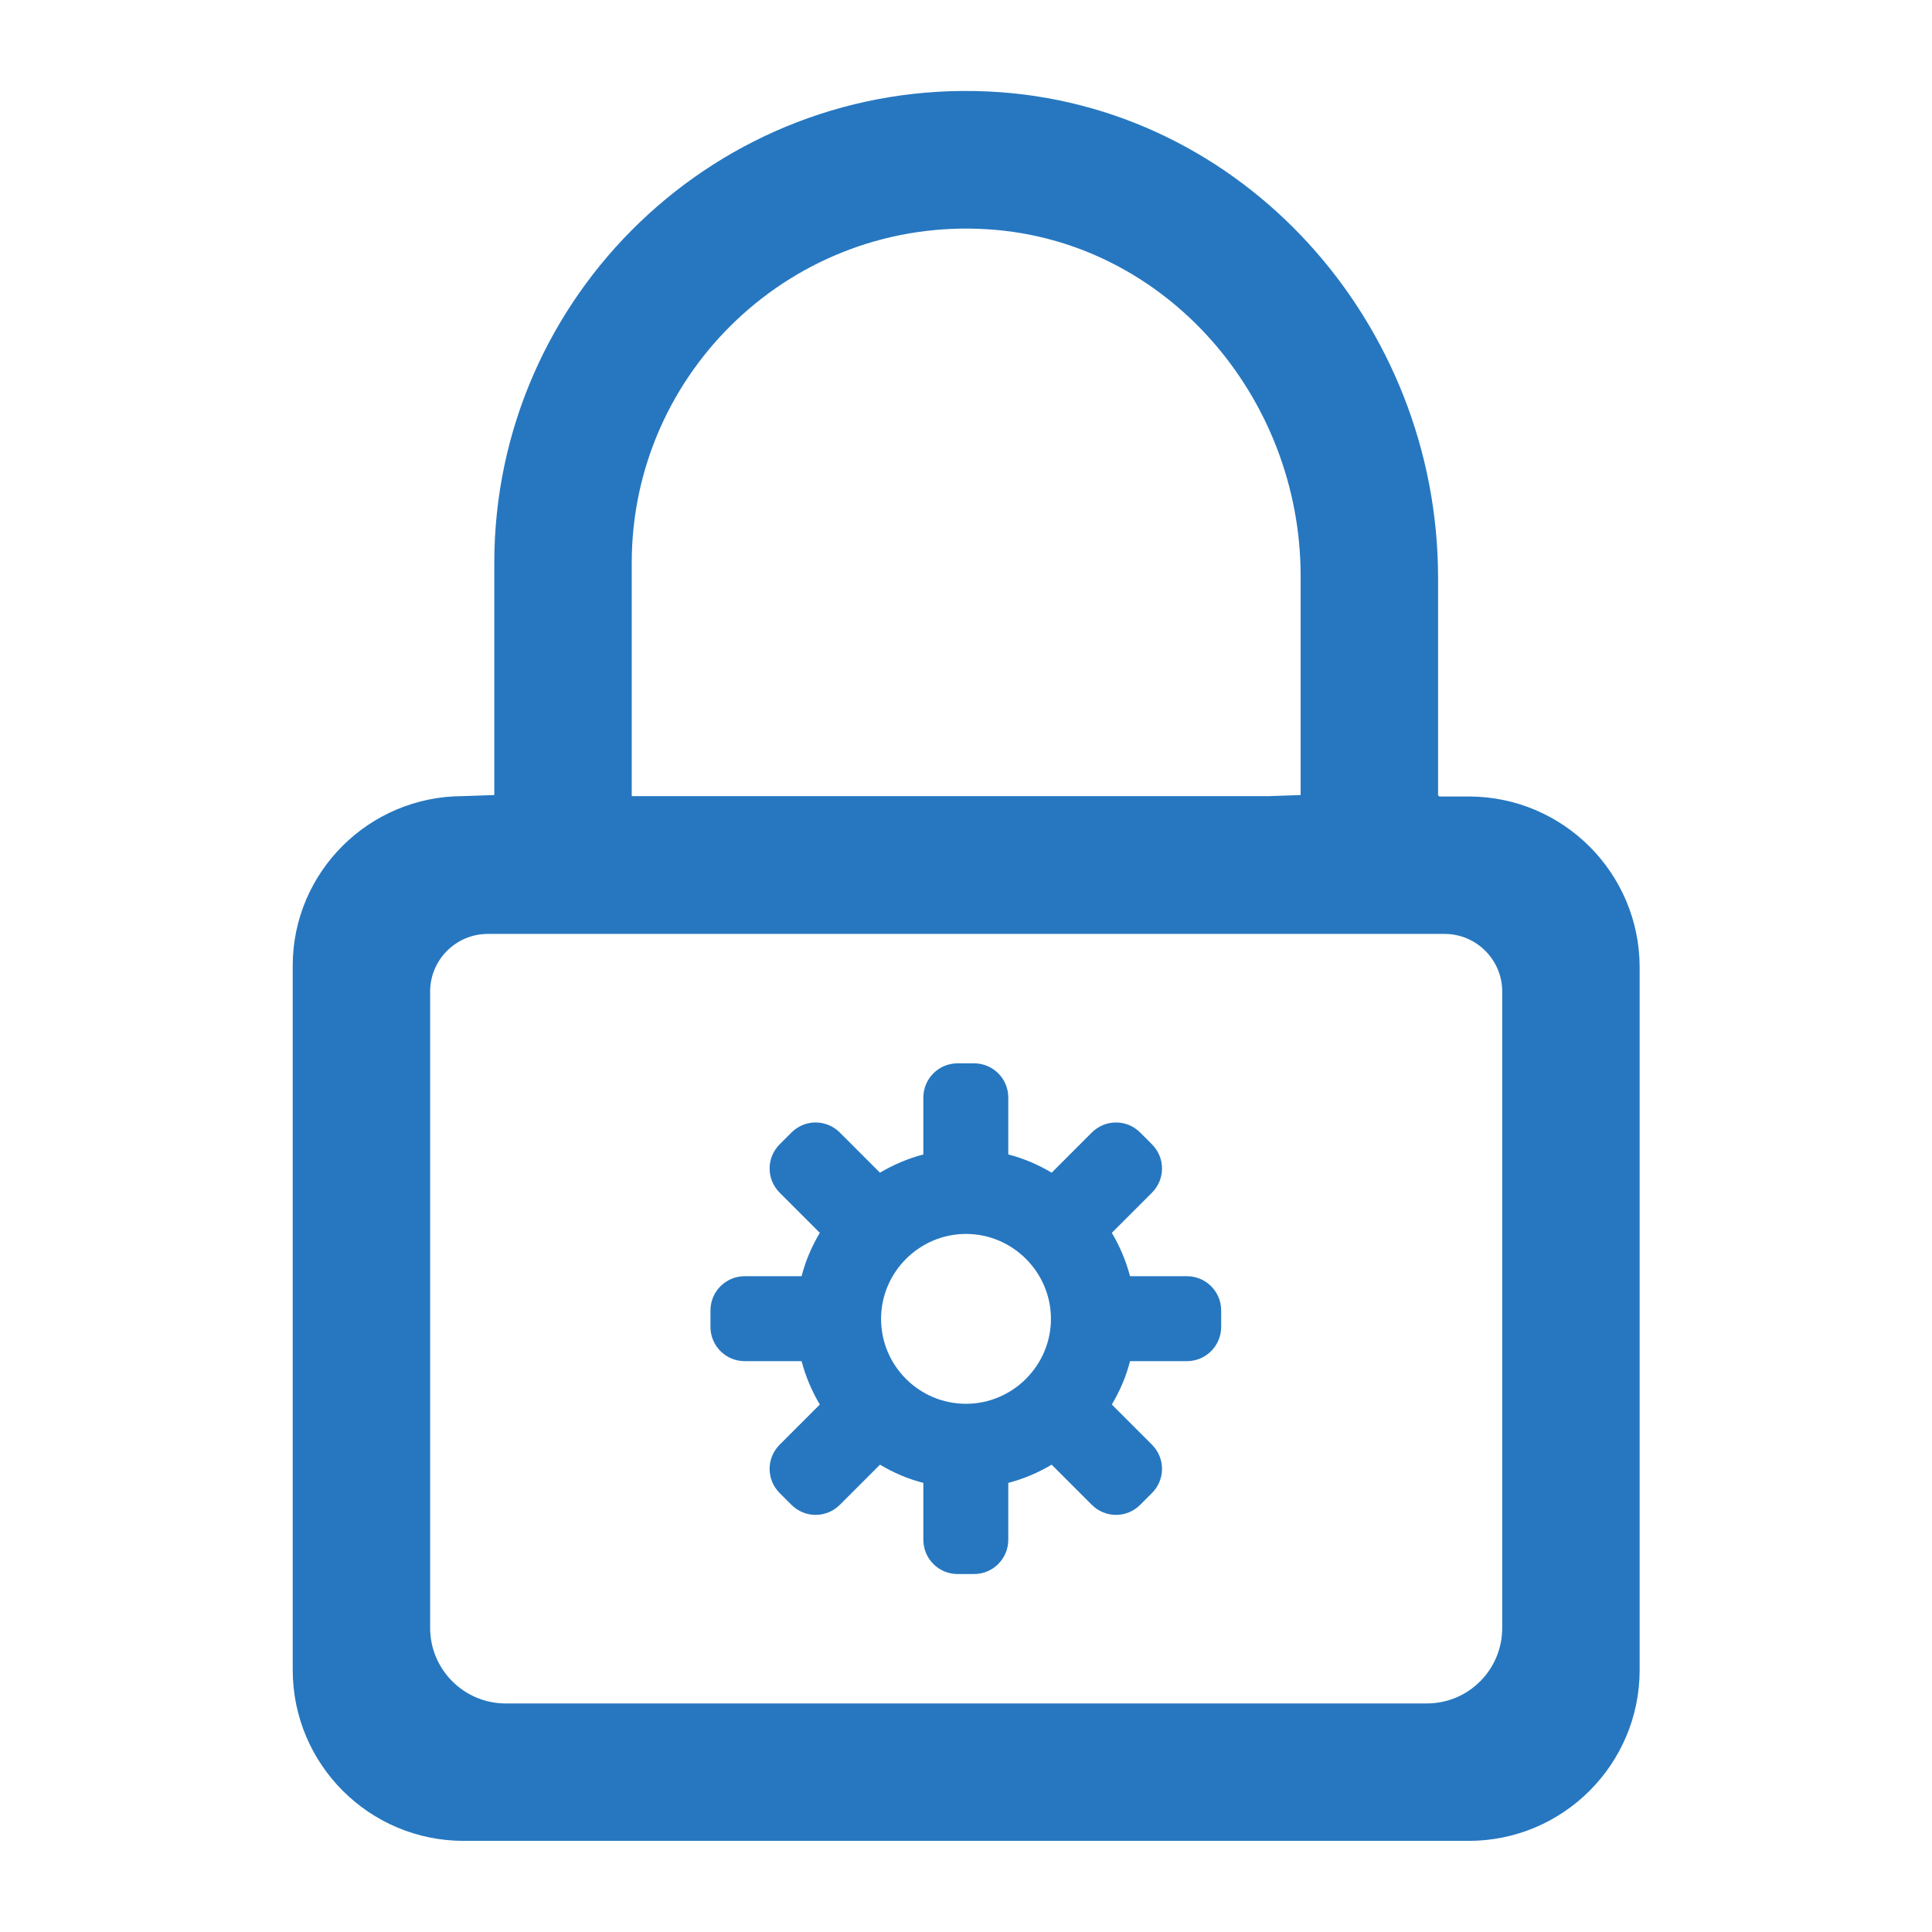
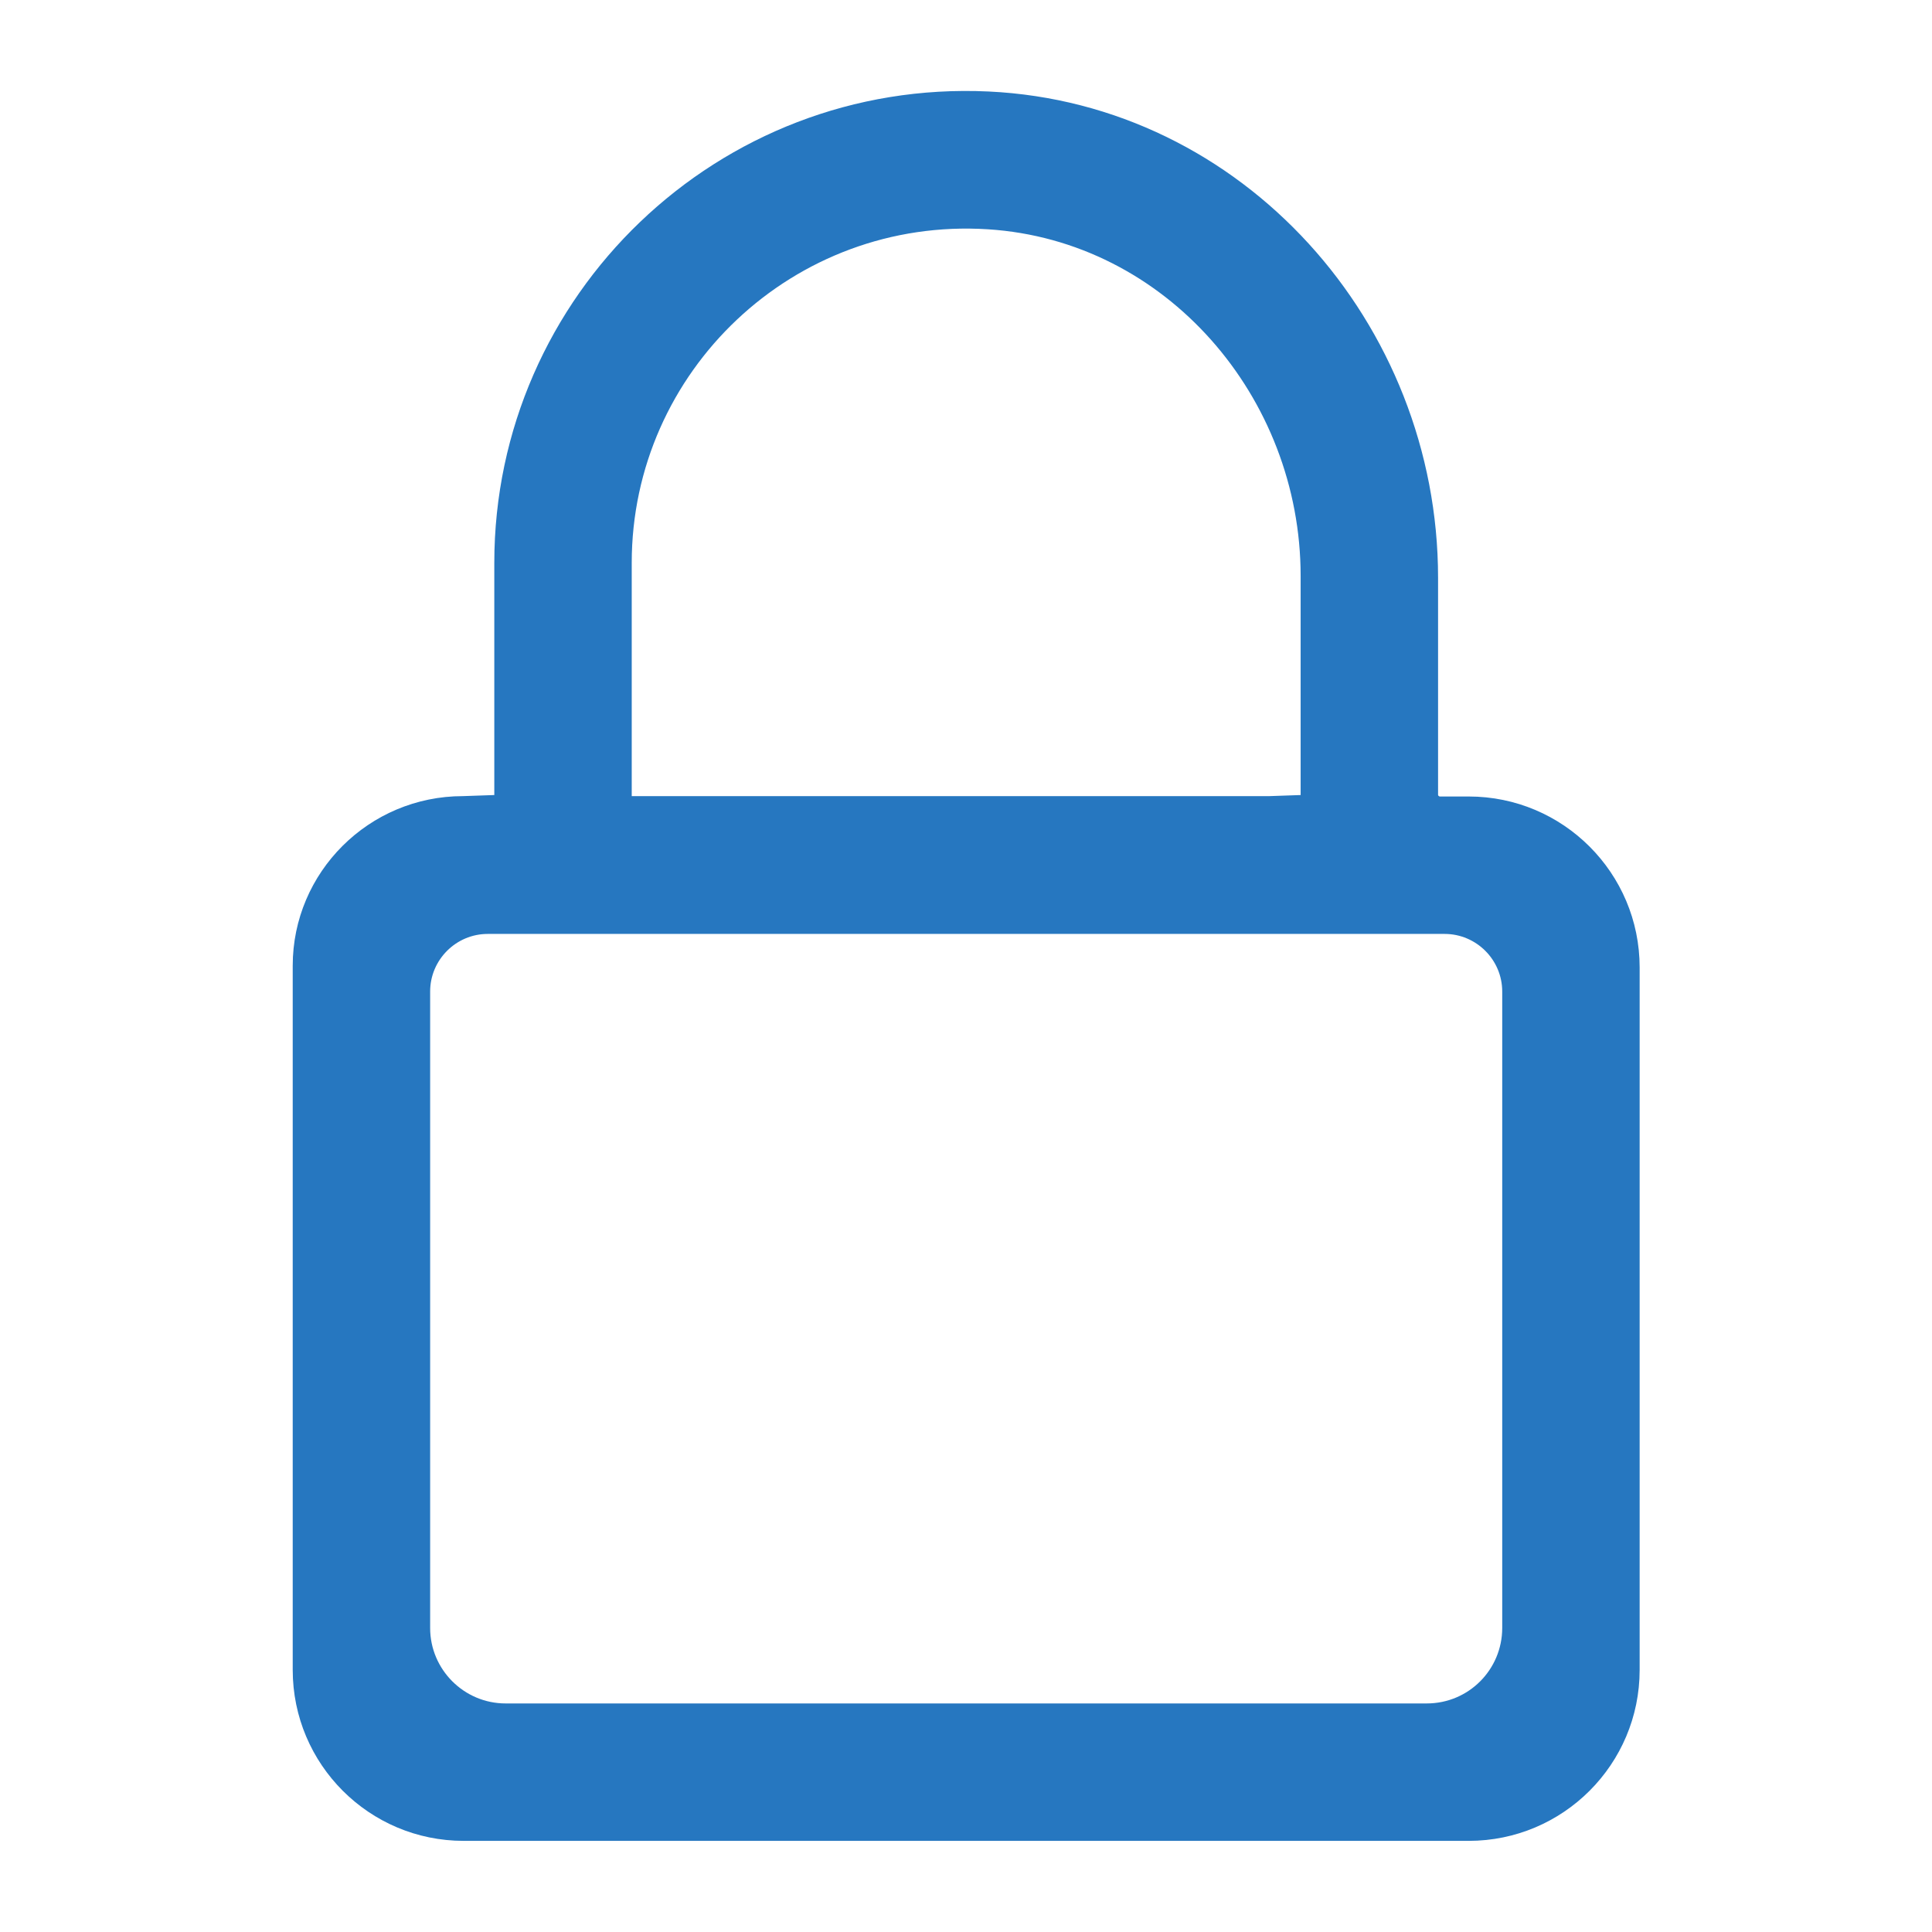
<svg xmlns="http://www.w3.org/2000/svg" id="uuid-a4096a0e-a8c9-4636-b239-80616a513563" viewBox="0 0 53 53">
  <defs>
    <style>.uuid-e4ebe4b7-f8ed-480a-933d-9222d0f9edaf{fill:#2677c0;stroke-width:0px;}</style>
  </defs>
  <path class="uuid-e4ebe4b7-f8ed-480a-933d-9222d0f9edaf" d="M8.03,26.5v19.31c0,2.59,2.1,4.69,4.69,4.69h27.57c2.59,0,4.69-2.1,4.69-4.69v-19.27c0-2.59-2.1-4.69-4.69-4.69h-.8s-.04-.02-.04-.04v-5.96c0-6.98-5.35-13.01-12.33-13.34-7.42-.35-13.56,5.59-13.56,12.93v6.37l-.86.03c-2.58,0-4.67,2.09-4.67,4.65ZM17.33,15.44c0-5.25,4.44-9.49,9.77-9.15,4.89.31,8.58,4.61,8.58,9.51v6.01s-.86.03-.86.03h-17.49v-6.41ZM13.38,25.62h26.25c.87,0,1.58.71,1.58,1.58v17.46c0,1.14-.92,2.07-2.07,2.07H13.87c-1.14,0-2.07-.93-2.07-2.07v-17.46c0-.87.71-1.58,1.58-1.58Z" />
-   <path class="uuid-e4ebe4b7-f8ed-480a-933d-9222d0f9edaf" d="M33.5,36.4v-.45c0-.52-.42-.94-.94-.94h-1.56c-.11-.42-.28-.82-.5-1.19l1.1-1.1c.37-.37.37-.96,0-1.33l-.32-.32c-.37-.37-.96-.37-1.33,0l-1.1,1.1c-.37-.22-.76-.39-1.19-.5v-1.56c0-.52-.42-.94-.94-.94h-.45c-.52,0-.94.42-.94.94v1.56c-.42.11-.82.28-1.19.5l-1.1-1.1c-.37-.37-.96-.37-1.33,0l-.32.32c-.37.37-.37.96,0,1.33l1.1,1.1c-.22.37-.39.76-.5,1.19h-1.56c-.52,0-.94.42-.94.94v.45c0,.52.42.94.94.94h1.56c.11.42.28.82.5,1.19l-1.1,1.1c-.37.37-.37.96,0,1.33l.32.32c.37.37.96.37,1.33,0l1.1-1.1c.37.22.76.39,1.19.5v1.56c0,.52.42.94.94.94h.45c.52,0,.94-.42.94-.94v-1.56c.42-.11.82-.28,1.19-.5l1.1,1.1c.37.37.96.37,1.33,0l.32-.32c.37-.37.37-.96,0-1.33l-1.1-1.1c.22-.37.39-.76.5-1.19h1.56c.52,0,.94-.42.94-.94ZM26.5,38.51c-1.29,0-2.33-1.05-2.33-2.33s1.05-2.33,2.33-2.33,2.33,1.05,2.33,2.33-1.05,2.33-2.33,2.33Z" />
</svg>